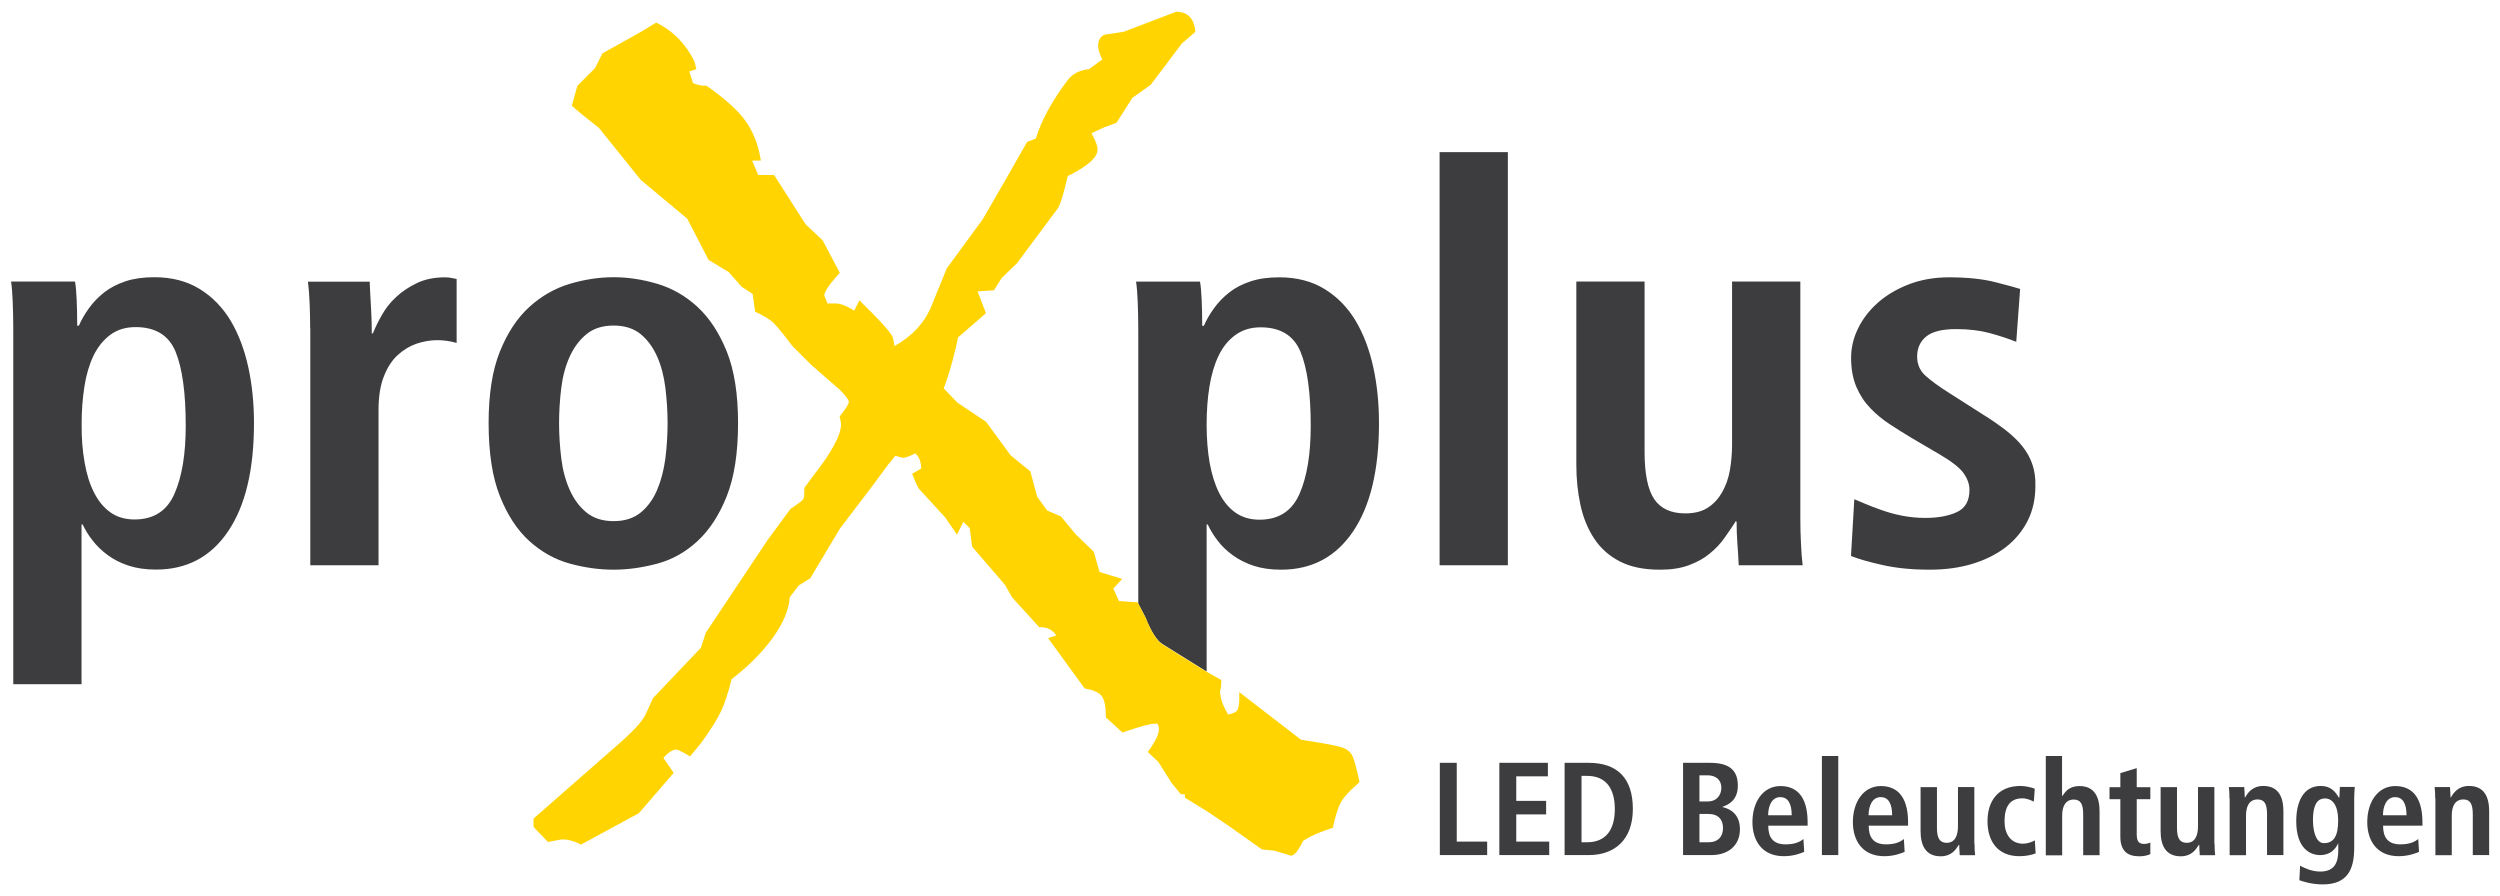
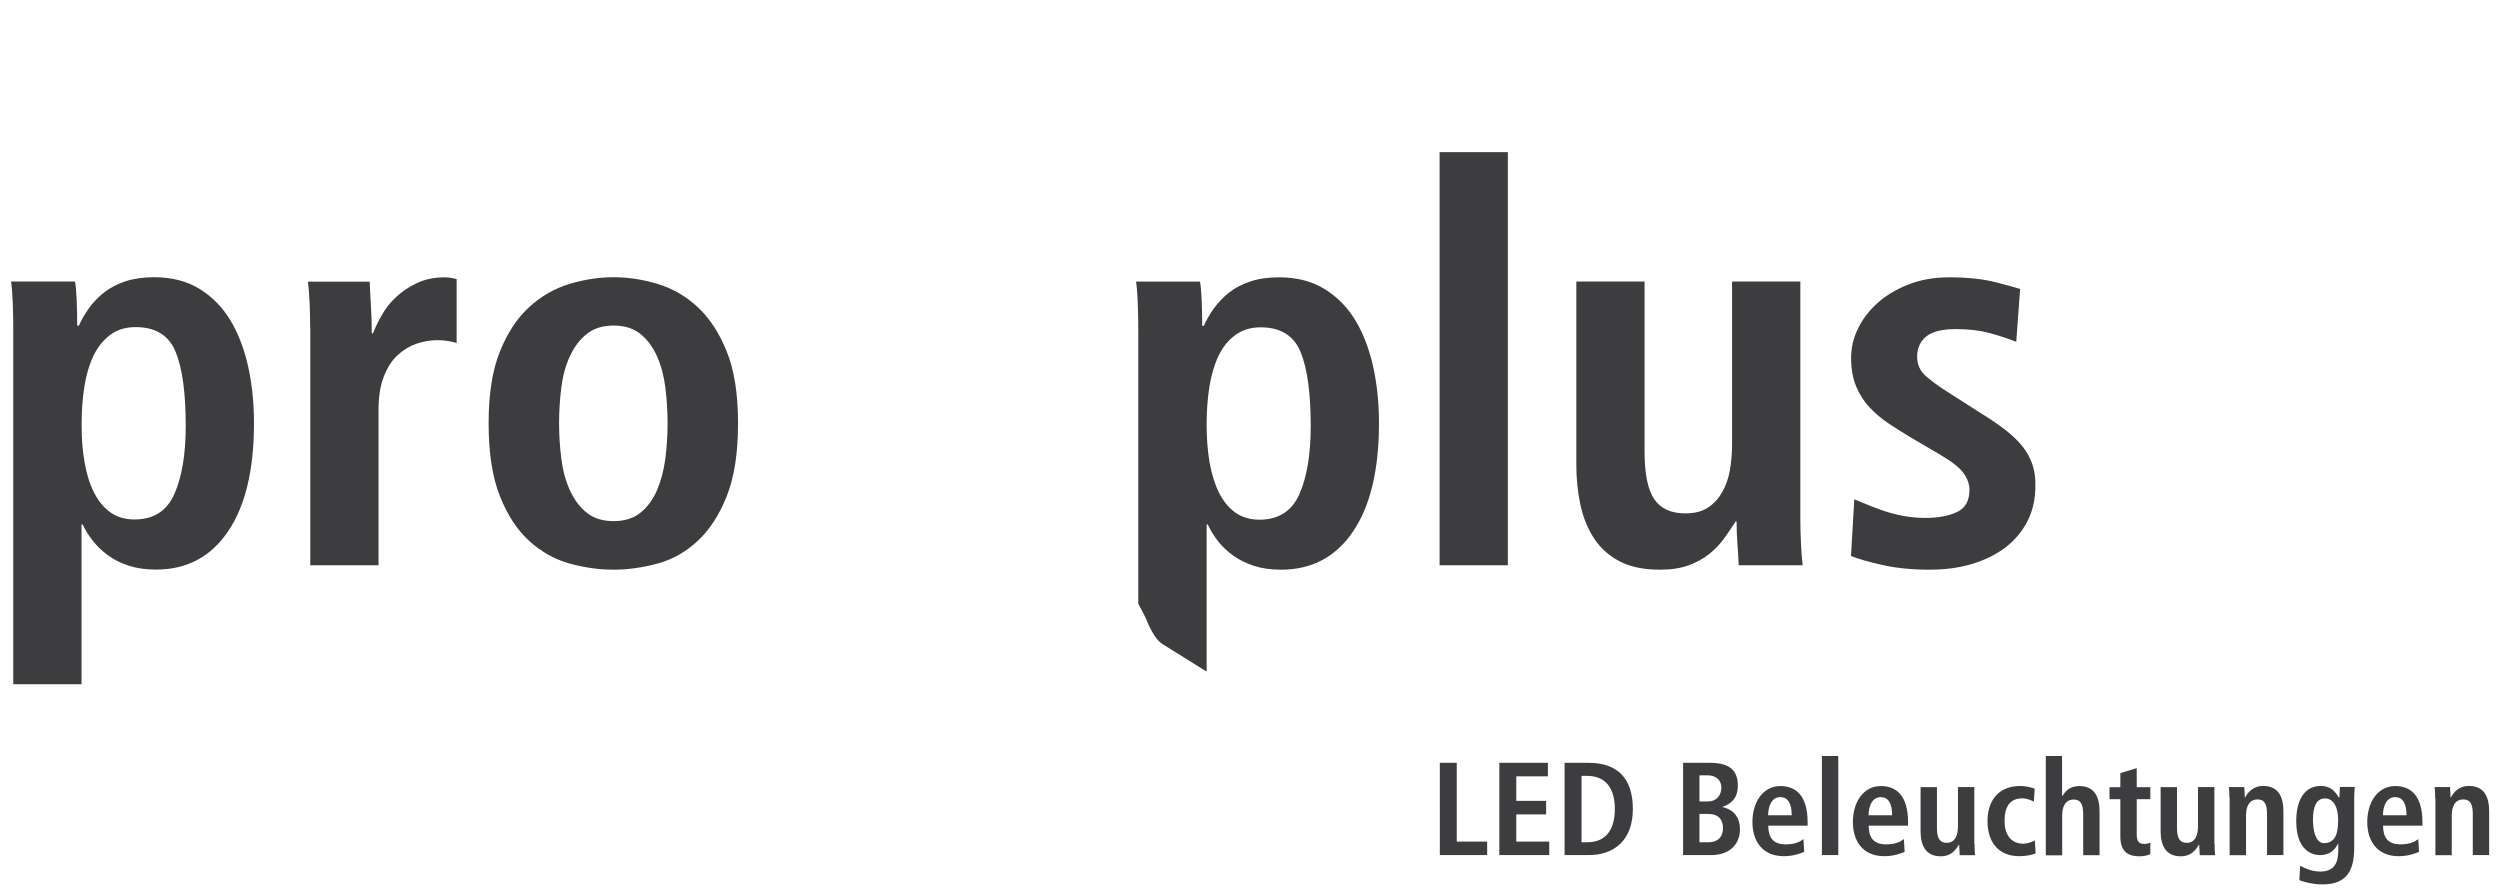
<svg xmlns="http://www.w3.org/2000/svg" verion="1.1" viewBox="0 0 226 81" width="226px" height="81px">
  <path fill="#3d3d3f" d="M1.2,29.84c0-0.93-0.02-1.78-0.05-2.54C1.12,26.53,1.07,25.92,1,25.45h5.78c0.07,0.37,0.12,0.9,0.15,1.62 c0.03,0.71,0.05,1.5,0.05,2.37h0.15c0.23-0.53,0.54-1.06,0.92-1.59c0.38-0.53,0.84-1,1.37-1.42c0.53-0.41,1.17-0.75,1.92-1 c0.75-0.25,1.62-0.37,2.61-0.37c1.59,0,2.96,0.36,4.11,1.07c1.15,0.71,2.07,1.67,2.79,2.86c0.71,1.2,1.24,2.59,1.59,4.18 c0.35,1.59,0.52,3.29,0.52,5.08c0,4.22-0.78,7.48-2.34,9.78c-1.56,2.31-3.73,3.46-6.52,3.46c-0.93,0-1.75-0.12-2.46-0.35 c-0.71-0.23-1.34-0.55-1.89-0.95c-0.55-0.4-1-0.84-1.37-1.32C8,48.4,7.71,47.91,7.47,47.41h-0.1v14.44H1.2V29.84z M7.65,41.81 c0.18,1.05,0.46,1.95,0.85,2.71c0.38,0.76,0.87,1.36,1.47,1.79c0.6,0.43,1.33,0.65,2.19,0.65c1.73,0,2.93-0.77,3.61-2.32 c0.68-1.54,1.02-3.59,1.02-6.15c0-2.99-0.31-5.22-0.92-6.7c-0.61-1.48-1.82-2.22-3.61-2.22c-0.9,0-1.66,0.23-2.29,0.7 c-0.63,0.47-1.14,1.1-1.52,1.89c-0.38,0.8-0.66,1.73-0.82,2.79c-0.17,1.06-0.25,2.19-0.25,3.39C7.37,39.61,7.46,40.77,7.65,41.81z M28.04,29.69c0-0.8-0.02-1.56-0.05-2.29c-0.03-0.73-0.08-1.38-0.15-1.94h5.58c0.03,0.76,0.07,1.54,0.12,2.34 c0.05,0.8,0.07,1.58,0.07,2.34h0.1c0.2-0.5,0.46-1.05,0.8-1.64c0.33-0.6,0.76-1.15,1.29-1.64c0.53-0.5,1.16-0.92,1.89-1.27 c0.73-0.35,1.58-0.52,2.54-0.52c0.2,0,0.38,0.02,0.55,0.05c0.17,0.03,0.33,0.07,0.5,0.1v5.78c-0.6-0.17-1.18-0.25-1.74-0.25 c-0.63,0-1.26,0.11-1.89,0.32c-0.63,0.22-1.2,0.57-1.72,1.05c-0.52,0.48-0.93,1.13-1.24,1.94c-0.32,0.81-0.47,1.82-0.47,3.01V51.1 h-6.17V29.69z M45.19,31.78c0.68-1.69,1.57-3.04,2.66-4.03c1.1-1,2.32-1.69,3.66-2.09c1.34-0.4,2.66-0.6,3.96-0.6 c1.29,0,2.61,0.2,3.96,0.6c1.34,0.4,2.56,1.1,3.63,2.09c1.08,1,1.96,2.34,2.64,4.03c0.68,1.69,1.02,3.85,1.02,6.47 c0,2.69-0.34,4.89-1.02,6.6c-0.68,1.71-1.56,3.06-2.64,4.06c-1.08,1-2.29,1.68-3.63,2.04c-1.34,0.36-2.66,0.55-3.96,0.55 c-1.29,0-2.61-0.18-3.96-0.55c-1.34-0.37-2.56-1.05-3.66-2.04c-1.1-1-1.98-2.35-2.66-4.06c-0.68-1.71-1.02-3.91-1.02-6.6 C44.17,35.63,44.51,33.47,45.19,31.78z M50.74,41.44c0.13,1.06,0.39,2.02,0.77,2.86c0.38,0.85,0.89,1.53,1.52,2.04 c0.63,0.51,1.44,0.77,2.44,0.77c1,0,1.81-0.26,2.44-0.77c0.63-0.51,1.13-1.2,1.49-2.04c0.36-0.85,0.61-1.8,0.75-2.86 c0.13-1.06,0.2-2.12,0.2-3.19c0-1.06-0.07-2.12-0.2-3.19c-0.13-1.06-0.38-2.01-0.75-2.84c-0.37-0.83-0.86-1.5-1.49-2.02 c-0.63-0.51-1.44-0.77-2.44-0.77c-1,0-1.81,0.26-2.44,0.77c-0.63,0.51-1.14,1.19-1.52,2.02c-0.38,0.83-0.64,1.78-0.77,2.84 c-0.13,1.06-0.2,2.13-0.2,3.19C50.54,39.31,50.61,40.38,50.74,41.44z M109.18,47.41c0.23,0.5,0.53,0.99,0.9,1.47 c0.36,0.48,0.82,0.92,1.37,1.32c0.55,0.4,1.18,0.71,1.89,0.95c0.71,0.23,1.53,0.35,2.46,0.35c2.79,0,4.96-1.15,6.52-3.46 c1.56-2.31,2.34-5.57,2.34-9.78c0-1.79-0.17-3.49-0.52-5.08c-0.35-1.59-0.88-2.99-1.59-4.18c-0.71-1.19-1.64-2.15-2.79-2.86 c-1.15-0.71-2.52-1.07-4.11-1.07c-1,0-1.87,0.12-2.61,0.37c-0.75,0.25-1.39,0.58-1.92,1c-0.53,0.42-0.99,0.89-1.37,1.42 c-0.38,0.53-0.69,1.06-0.92,1.59h-0.15c0-0.86-0.02-1.65-0.05-2.37c-0.03-0.71-0.08-1.25-0.15-1.62h-5.78 c0.07,0.47,0.12,1.08,0.15,1.84c0.03,0.76,0.05,1.61,0.05,2.54v24.73l0.64,1.22c0.53,1.34,1.06,2.16,1.59,2.46l3.77,2.35l0.18,0.1 V47.41H109.18z M109.33,34.97c0.17-1.06,0.44-1.99,0.82-2.79c0.38-0.8,0.89-1.43,1.52-1.89c0.63-0.46,1.39-0.7,2.29-0.7 c1.79,0,3,0.74,3.61,2.22c0.61,1.48,0.92,3.71,0.92,6.7c0,2.56-0.34,4.61-1.02,6.15c-0.68,1.54-1.88,2.32-3.61,2.32 c-0.86,0-1.59-0.22-2.19-0.65c-0.6-0.43-1.09-1.03-1.47-1.79c-0.38-0.76-0.66-1.67-0.85-2.71c-0.18-1.05-0.27-2.2-0.27-3.46 C109.08,37.16,109.16,36.03,109.33,34.97z M130.14,51.1h6.17V13.75h-6.17V51.1z M162.75,46.87V25.45h-6.17v14.69 c0,0.83-0.07,1.62-0.2,2.37c-0.13,0.75-0.37,1.41-0.7,1.99c-0.33,0.58-0.76,1.05-1.29,1.39c-0.53,0.35-1.21,0.52-2.04,0.52 c-1.29,0-2.23-0.43-2.81-1.29c-0.58-0.86-0.87-2.29-0.87-4.28V25.45h-6.17v16.53c0,1.29,0.12,2.51,0.37,3.66 c0.25,1.15,0.66,2.16,1.24,3.04c0.58,0.88,1.35,1.57,2.32,2.07c0.96,0.5,2.17,0.75,3.64,0.75c1,0,1.86-0.13,2.59-0.4 c0.73-0.27,1.36-0.61,1.89-1.05c0.53-0.43,0.98-0.9,1.34-1.42c0.36-0.51,0.7-1,1-1.47l-0.05-0.05l0.15,0.05 c0,0.66,0.02,1.32,0.07,1.97c0.05,0.65,0.09,1.3,0.12,1.97h5.78c-0.07-0.56-0.12-1.21-0.15-1.94 C162.77,48.43,162.75,47.66,162.75,46.87z M183.72,41.96c-0.2-0.58-0.5-1.12-0.9-1.62c-0.4-0.5-0.9-0.98-1.49-1.44 c-0.6-0.46-1.29-0.95-2.09-1.44l-3.04-1.94c-0.9-0.56-1.6-1.08-2.12-1.54c-0.52-0.46-0.77-1.05-0.77-1.74 c0-0.76,0.27-1.37,0.82-1.82c0.55-0.45,1.45-0.67,2.71-0.67c1.13,0,2.12,0.12,2.99,0.35c0.86,0.23,1.68,0.5,2.44,0.8l0.35-4.78 c-0.3-0.1-1.03-0.3-2.19-0.6c-1.16-0.3-2.57-0.45-4.23-0.45c-1.36,0-2.59,0.22-3.68,0.65c-1.1,0.43-2.03,0.99-2.79,1.67 c-0.76,0.68-1.35,1.45-1.77,2.32c-0.42,0.86-0.62,1.74-0.62,2.64c0,1,0.16,1.87,0.47,2.61c0.32,0.75,0.74,1.39,1.27,1.94 c0.53,0.55,1.11,1.03,1.74,1.44c0.63,0.42,1.28,0.82,1.94,1.22l2.54,1.49c1.13,0.66,1.87,1.24,2.22,1.74c0.35,0.5,0.52,1,0.52,1.49 c0,1-0.38,1.67-1.15,2.02c-0.76,0.35-1.71,0.52-2.84,0.52c-0.73,0-1.43-0.07-2.09-0.2c-0.67-0.13-1.28-0.3-1.84-0.5 c-0.57-0.2-1.06-0.39-1.49-0.57c-0.43-0.18-0.76-0.32-1-0.42l-0.3,5.13c0.66,0.27,1.62,0.54,2.86,0.82 c1.24,0.28,2.66,0.42,4.26,0.42c1.39,0,2.67-0.17,3.83-0.52c1.16-0.35,2.17-0.85,3.01-1.49c0.85-0.65,1.51-1.44,1.99-2.37 c0.48-0.93,0.72-1.99,0.72-3.19C184.02,43.2,183.92,42.54,183.72,41.96z M130.16,68.96h1.53v7.12h2.75v1.22h-4.28V68.96z M135.54,68.96h4.39v1.22h-2.86v2.22h2.7v1.22h-2.7v2.46h2.98v1.22h-4.51V68.96z M141.44,68.96h2.18c2.61,0,3.99,1.41,3.99,4.17 c0,2.81-1.67,4.17-3.99,4.17h-2.18V68.96z M142.97,76.14h0.51c1.72,0,2.5-1.17,2.5-3c0-1.83-0.78-3-2.5-3h-0.51V76.14z M152.15,68.96h2.44c1.72,0,2.51,0.65,2.51,2.06c0,1.33-0.84,1.72-1.39,1.92v0.02c0.65,0.14,1.58,0.6,1.58,2 c0,1.52-1.11,2.34-2.59,2.34h-2.55V68.96z M153.63,72.45h0.79c0.75,0,1.19-0.56,1.19-1.24c0-0.71-0.5-1.12-1.23-1.12h-0.75V72.45z M153.63,76.14h0.85c0.82,0,1.28-0.5,1.28-1.28c0-0.73-0.38-1.28-1.33-1.28h-0.8V76.14z M163.1,77.01 c-0.31,0.13-0.96,0.39-1.84,0.39c-1.98,0-2.84-1.42-2.84-3.08c0-1.84,0.97-3.26,2.53-3.26c1.33,0,2.46,0.78,2.46,3.29v0.29h-3.56 c0,1.05,0.42,1.69,1.57,1.69c0.91,0,1.34-0.27,1.61-0.48L163.1,77.01z M161.97,73.7c0-1.09-0.36-1.64-1.03-1.64 c-0.78,0-1.1,0.82-1.1,1.64H161.97z M164.7,68.34h1.48v8.96h-1.48V68.34z M172.18,77.01c-0.31,0.13-0.96,0.39-1.84,0.39 c-1.98,0-2.84-1.42-2.84-3.08c0-1.84,0.97-3.26,2.53-3.26c1.33,0,2.46,0.78,2.46,3.29v0.29h-3.56c0,1.05,0.42,1.69,1.57,1.69 c0.91,0,1.34-0.27,1.61-0.48L172.18,77.01z M171.05,73.7c0-1.09-0.36-1.64-1.03-1.64c-0.78,0-1.1,0.82-1.1,1.64H171.05z M178.5,76.29c0,0.38,0.01,0.74,0.05,1.02h-1.39c-0.01-0.31-0.05-0.63-0.05-0.94l-0.04-0.01l0.01,0.01 c-0.29,0.45-0.67,1.04-1.64,1.04c-1.4,0-1.82-1.04-1.82-2.28v-3.97h1.48v3.69c0,0.94,0.26,1.34,0.88,1.34 c0.79,0,1.02-0.72,1.02-1.51v-3.53h1.48V76.29z M184.02,77.15c-0.35,0.13-0.86,0.25-1.46,0.25c-2.03,0-2.89-1.42-2.89-3.17 c0-1.76,0.91-3.18,2.98-3.18c0.47,0,1.02,0.14,1.29,0.25l-0.08,1.17c-0.26-0.13-0.63-0.3-1.04-0.3c-1.12,0-1.61,0.75-1.61,2.07 c0,1.15,0.55,2.03,1.69,2.03c0.36,0,0.85-0.17,1.05-0.3L184.02,77.15z M184.93,68.34h1.48v3.6h0.04c0.26-0.38,0.61-0.88,1.53-0.88 c1.4,0,1.82,1.04,1.82,2.28v3.97h-1.48v-3.69c0-0.94-0.24-1.34-0.85-1.34c-0.78,0-1.05,0.66-1.05,1.45v3.59h-1.48V68.34z M191.68,69.89l1.48-0.45v1.72h1.23v1.09h-1.23v3.19c0,0.66,0.24,0.85,0.67,0.85c0.26,0,0.45-0.07,0.56-0.13v1.05 c-0.23,0.11-0.55,0.2-0.99,0.2c-1.1,0-1.72-0.5-1.72-1.79v-3.37h-0.98v-1.09h0.98V69.89z M200.2,76.29c0,0.38,0.01,0.74,0.05,1.02 h-1.39c-0.01-0.31-0.05-0.63-0.05-0.94l-0.04-0.01l0.01,0.01c-0.29,0.45-0.67,1.04-1.64,1.04c-1.4,0-1.82-1.04-1.82-2.28v-3.97h1.48 v3.69c0,0.94,0.26,1.34,0.88,1.34c0.79,0,1.02-0.72,1.02-1.51v-3.53h1.48V76.29z M201.54,72.17c0-0.38-0.01-0.74-0.05-1.02h1.39 c0.01,0.31,0.05,0.63,0.05,0.94h0.04h-0.01c0.21-0.37,0.63-1.04,1.64-1.04c1.4,0,1.82,1.04,1.82,2.28v3.97h-1.48v-3.69 c0-0.94-0.24-1.34-0.85-1.34c-0.78,0-1.05,0.66-1.05,1.45v3.59h-1.48V72.17z M207.93,78.26c0.35,0.19,1.04,0.53,1.82,0.53 c1.4,0,1.63-0.97,1.63-1.94v-0.59h-0.02c-0.24,0.48-0.66,1.04-1.63,1.04c-0.86,0-2.15-0.57-2.15-3.06c0-1.7,0.61-3.19,2.22-3.19 c0.9,0,1.31,0.51,1.63,1.05h0.05c0-0.32,0.04-0.63,0.05-0.96h1.34c-0.02,0.32-0.05,0.65-0.05,0.97v4.54c0,1.92-0.59,3.3-2.84,3.3 c-0.98,0-1.76-0.25-2.12-0.38L207.93,78.26z M210.07,76.22c0.93,0,1.3-0.67,1.3-2.07c0-1.29-0.49-1.98-1.2-1.97 c-0.78,0.01-1.08,0.73-1.08,1.98C209.11,75.61,209.57,76.22,210.07,76.22z M218.68,77.01c-0.31,0.13-0.96,0.39-1.84,0.39 c-1.98,0-2.84-1.42-2.84-3.08c0-1.84,0.97-3.26,2.53-3.26c1.33,0,2.46,0.78,2.46,3.29v0.29h-3.56c0,1.05,0.42,1.69,1.57,1.69 c0.91,0,1.34-0.27,1.61-0.48L218.68,77.01z M217.55,73.7c0-1.09-0.36-1.64-1.03-1.64c-0.78,0-1.1,0.82-1.1,1.64H217.55z M220.14,72.17c0-0.38-0.01-0.74-0.05-1.02h1.39c0.01,0.31,0.05,0.63,0.05,0.94h0.04h-0.01c0.21-0.37,0.63-1.04,1.64-1.04 c1.4,0,1.82,1.04,1.82,2.28v3.97h-1.48v-3.69c0-0.94-0.24-1.34-0.85-1.34c-0.78,0-1.05,0.66-1.05,1.45v3.59h-1.48V72.17z" />
-   <path fill="#ffd400" d="M122.89,70.71l-0.11,0.1c-0.77,0.67-1.3,1.24-1.55,1.7c-0.26,0.47-0.5,1.2-0.71,2.19l-0.03,0.14l-0.14,0.04 c-1,0.31-1.86,0.69-2.55,1.13c-0.5,1.04-0.79,1.25-0.99,1.32l-0.07,0.03l-1.55-0.46l-1.11-0.11l-2.89-2.05l-2.01-1.36l-2.07-1.27 V71.8h-0.36l-0.84-1.02l-1.2-1.91l-0.95-0.89l0.13-0.18c0.73-1.03,0.88-1.59,0.88-1.87c0-0.14-0.04-0.32-0.13-0.51h-0.33 c-0.23,0-0.88,0.13-2.7,0.75l-0.14,0.05l-1.5-1.37v-0.11c0-0.85-0.12-1.45-0.36-1.79c-0.23-0.33-0.72-0.56-1.45-0.69l-0.1-0.02 l-3.32-4.56l0.75-0.23c-0.32-0.5-0.79-0.75-1.43-0.75h-0.11l-2.45-2.69l-0.65-1.14l-2.97-3.45l-0.22-1.68l-0.57-0.57l-0.58,1.16 l-1.06-1.55l-2.32-2.53c-0.09-0.09-0.24-0.31-0.59-1.22l-0.08-0.2l0.82-0.47c-0.02-0.64-0.2-1.09-0.54-1.37 c-0.71,0.35-0.94,0.39-1.07,0.39c-0.09,0-0.25-0.02-0.73-0.18L80.29,42l-1.57,2.12l-2.78,3.65l-2.69,4.5l-1.05,0.66l-0.8,1.05 c-0.09,1.18-0.63,2.45-1.6,3.76c-0.96,1.3-2.19,2.53-3.66,3.65c-0.32,1.28-0.65,2.27-0.98,2.96c-0.33,0.7-0.95,1.67-1.82,2.87 l-0.96,1.16l-0.18-0.11c-0.83-0.49-1.04-0.51-1.07-0.51c-0.32,0-0.72,0.26-1.16,0.75l0.93,1.36l-3.14,3.64l-5.24,2.84l-0.12-0.06 c-0.54-0.27-1.07-0.41-1.58-0.41c-0.03,0-0.2,0.02-1.15,0.21l-0.13,0.03l-1.31-1.37V74l7.61-6.67c1.35-1.17,2.19-2.08,2.5-2.7 l0.7-1.53l4.32-4.54l0.45-1.37l5.56-8.34L71.46,46c0.83-0.55,1.06-0.76,1.12-0.83c0.04-0.04,0.13-0.2,0.13-0.65v-0.41l0.81-1.1 c1.67-2.13,2.51-3.69,2.51-4.65c0-0.08-0.02-0.26-0.1-0.59l-0.03-0.12l0.08-0.1c0.73-0.92,0.76-1.17,0.76-1.21 c0-0.05-0.04-0.32-0.85-1.13l-2.55-2.22l-1.7-1.7c-1.13-1.49-1.6-2-1.79-2.17c-0.27-0.24-0.77-0.54-1.47-0.89l-0.12-0.06l-0.22-1.6 l-0.99-0.64l-1.17-1.33l-1.83-1.11l-1.92-3.72l-4.21-3.51l-3.78-4.7l-1.56-1.24l-0.89-0.76l0.5-1.8l1.6-1.6l0.67-1.34l3.5-1.95 l1.36-0.83l0.12,0.06c1.46,0.75,2.58,1.91,3.33,3.44l0.02,0.05l0.16,0.66l-0.64,0.21l0.33,1.04c0.31,0.16,0.7,0.25,1.16,0.25h0.08 l0.06,0.05c1.61,1.14,2.77,2.18,3.44,3.11c0.67,0.94,1.13,2.05,1.35,3.32l0.05,0.29h-0.79l0.55,1.3h1.44l2.84,4.45l1.55,1.46 l1.55,2.94l-0.12,0.13c-1.06,1.14-1.27,1.68-1.29,1.91l0.3,0.72h0.71c0.44,0,1,0.21,1.7,0.65l0.47-0.93l1.23,1.23 c0.43,0.43,0.82,0.85,1.16,1.24c0.47,0.54,0.57,0.75,0.62,0.87c0.03,0.09,0.08,0.26,0.16,0.79c1.55-0.86,2.66-2.03,3.28-3.47 l1.44-3.54l3.27-4.47l1.78-3.08l2.22-3.89l0.79-0.31c0.49-1.62,1.46-3.41,2.9-5.31c0.43-0.55,1.07-0.87,1.91-0.96l1.19-0.87 c-0.25-0.53-0.37-0.93-0.37-1.23c0-0.68,0.35-1.07,0.96-1.07l1.35-0.21l4.75-1.81c0.7,0,1.56,0.29,1.72,1.69l0.01,0.13l-1.22,1.05 l-2.82,3.74l-1.65,1.17l-1.44,2.26l-1.11,0.41l-1.15,0.53c0.38,0.69,0.55,1.16,0.55,1.47c0,0.72-0.86,1.49-2.7,2.41 c-0.53,2.28-0.79,2.79-0.95,2.99l-3.64,4.89l-1.37,1.32l-0.71,1.12l-1.48,0.1l0.76,1.97l-2.52,2.19l-0.2,0.9 c-0.38,1.59-0.75,2.83-1.1,3.71l1.23,1.28l2.6,1.74l2.22,3.03l1.78,1.45l0.61,2.27l0.91,1.27l1.25,0.54l1.35,1.63l1.61,1.55 l0.53,1.84l2.05,0.62l-0.81,0.88l0.52,1.13l1.68,0.11l0.08,0.16l0.64,1.22c0.53,1.34,1.06,2.16,1.59,2.46l3.77,2.35l0.18,0.1 l1.3,0.73v0.15c0,0.23-0.01,0.41-0.03,0.53c-0.02,0.11-0.04,0.22-0.08,0.32c0.01,0.63,0.26,1.35,0.74,2.13 c0.49-0.12,0.7-0.25,0.79-0.35c0.06-0.07,0.21-0.32,0.21-1.17v-0.51l5.58,4.3l1.3,0.21c1.13,0.18,1.92,0.34,2.35,0.47 c0.49,0.15,0.82,0.41,1,0.79c0.16,0.33,0.36,1.07,0.62,2.26L122.89,70.71z" />
</svg>